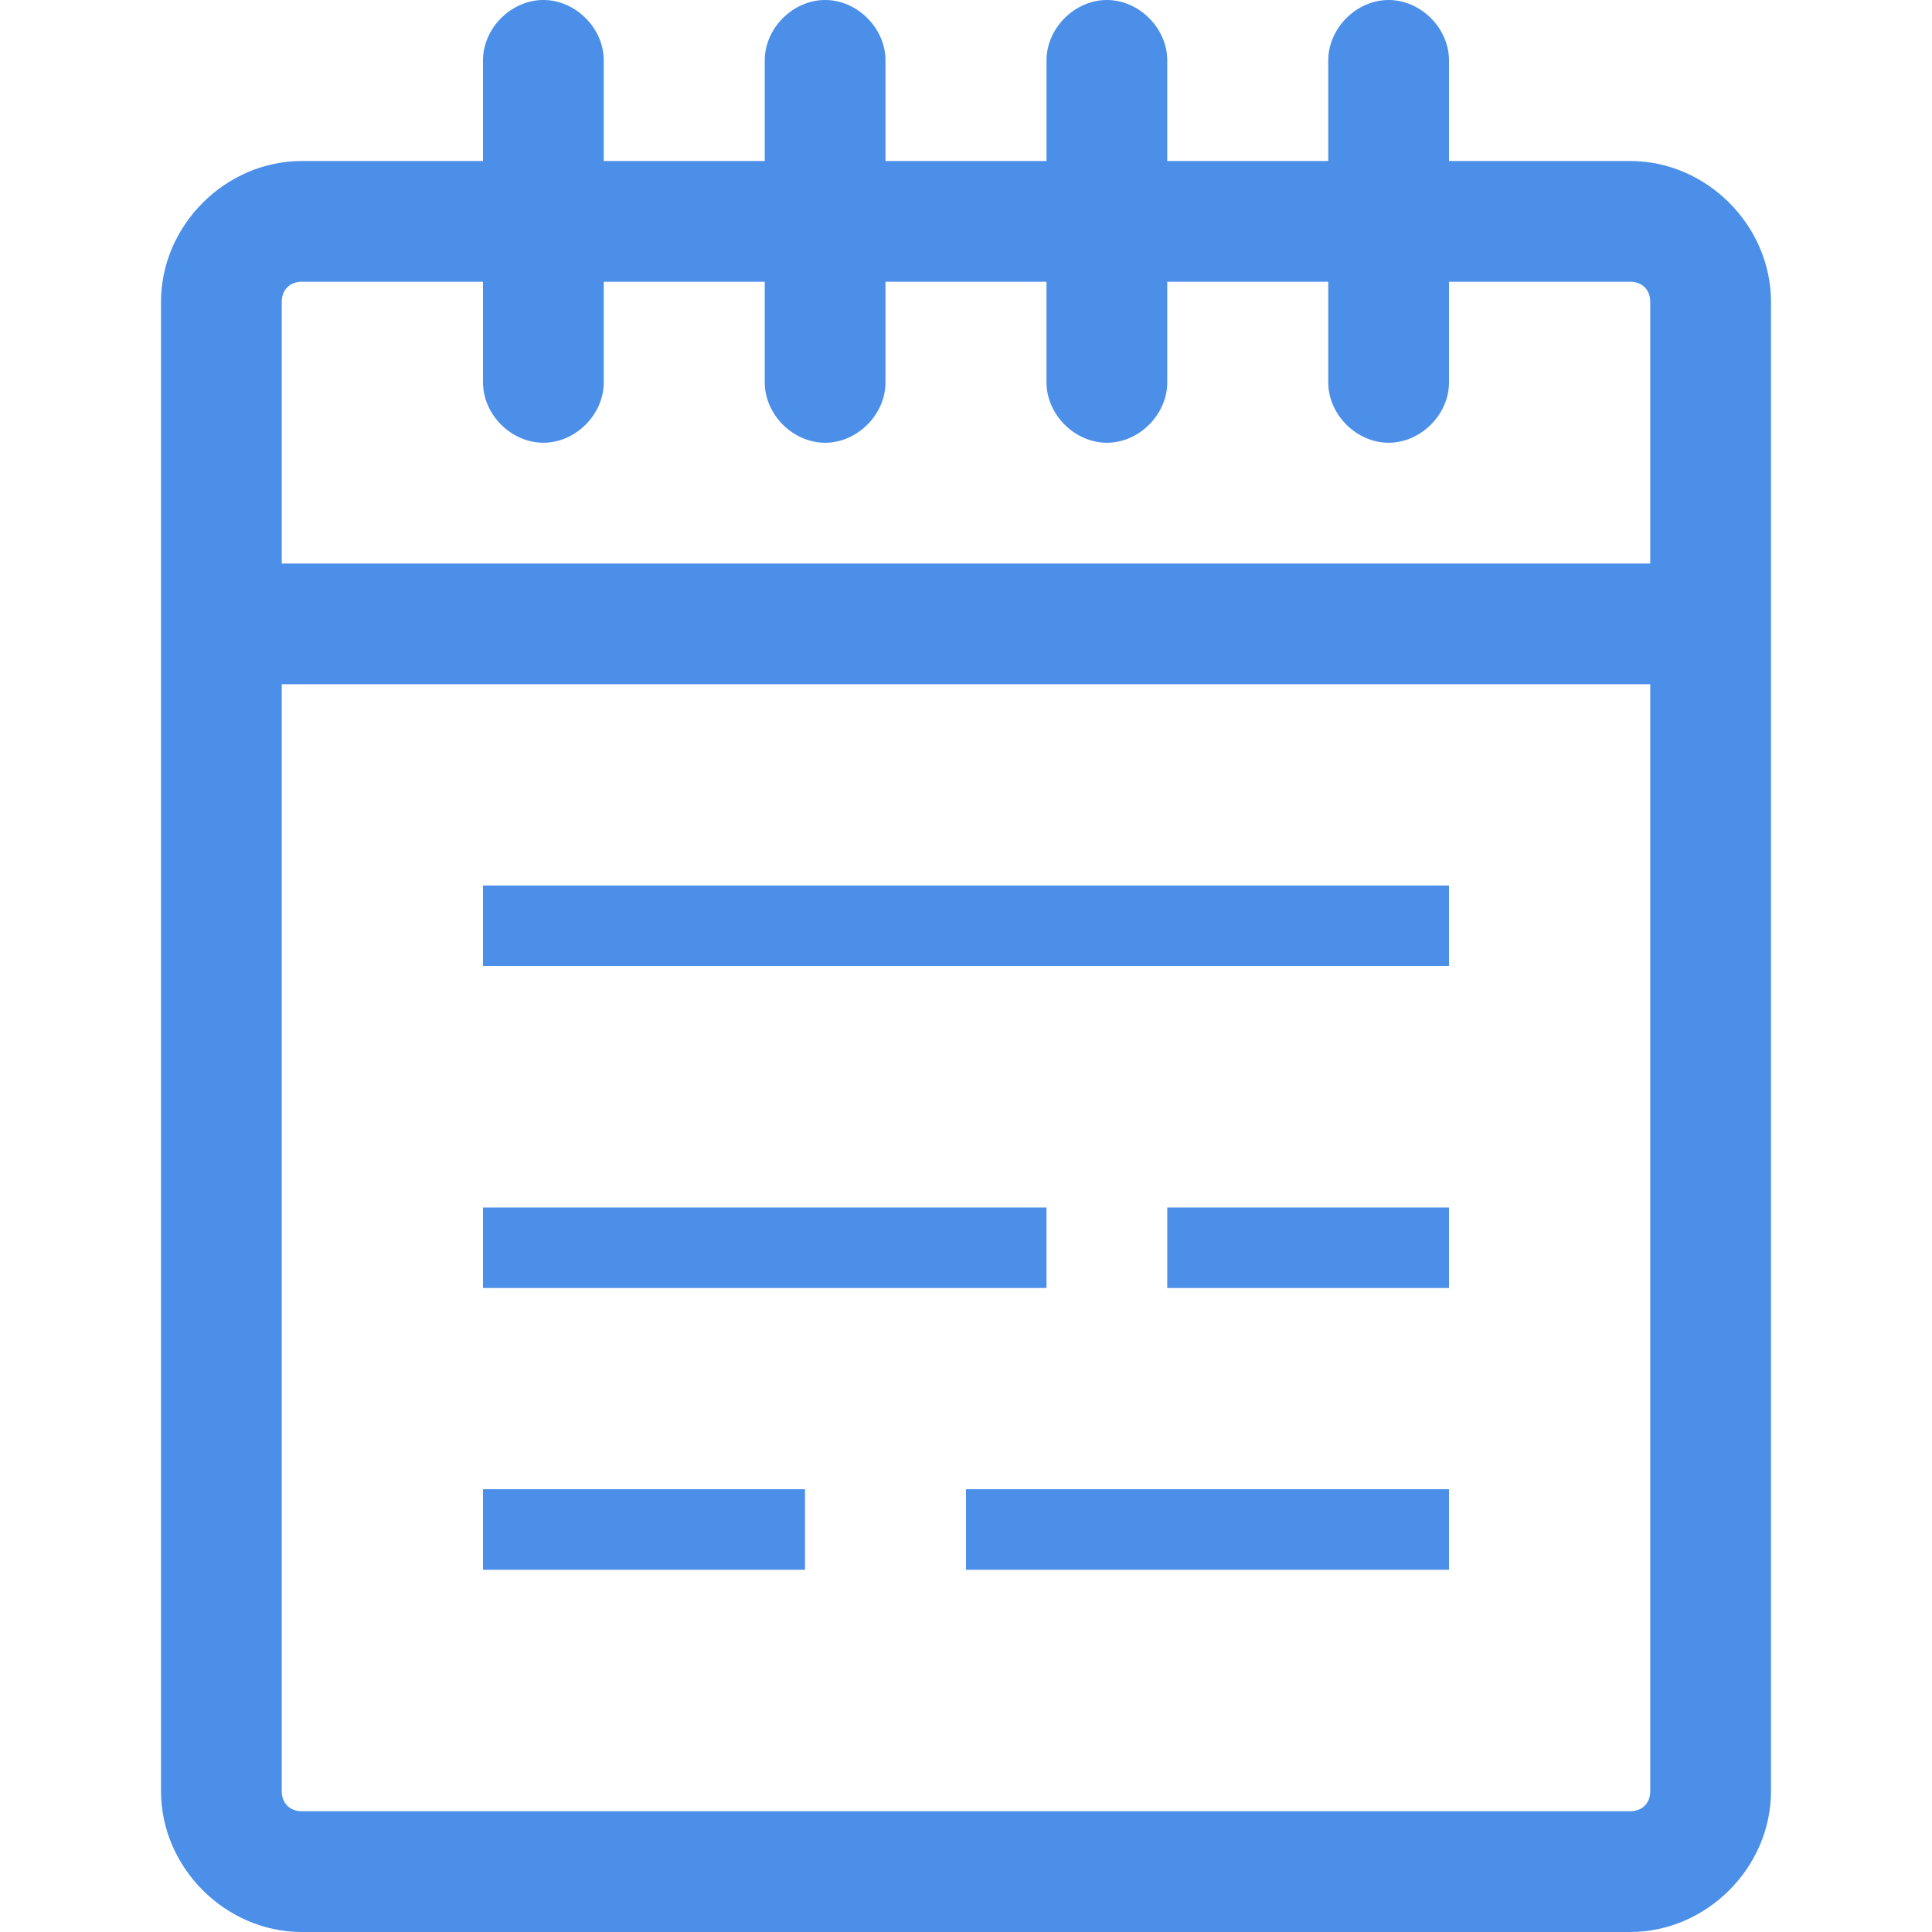
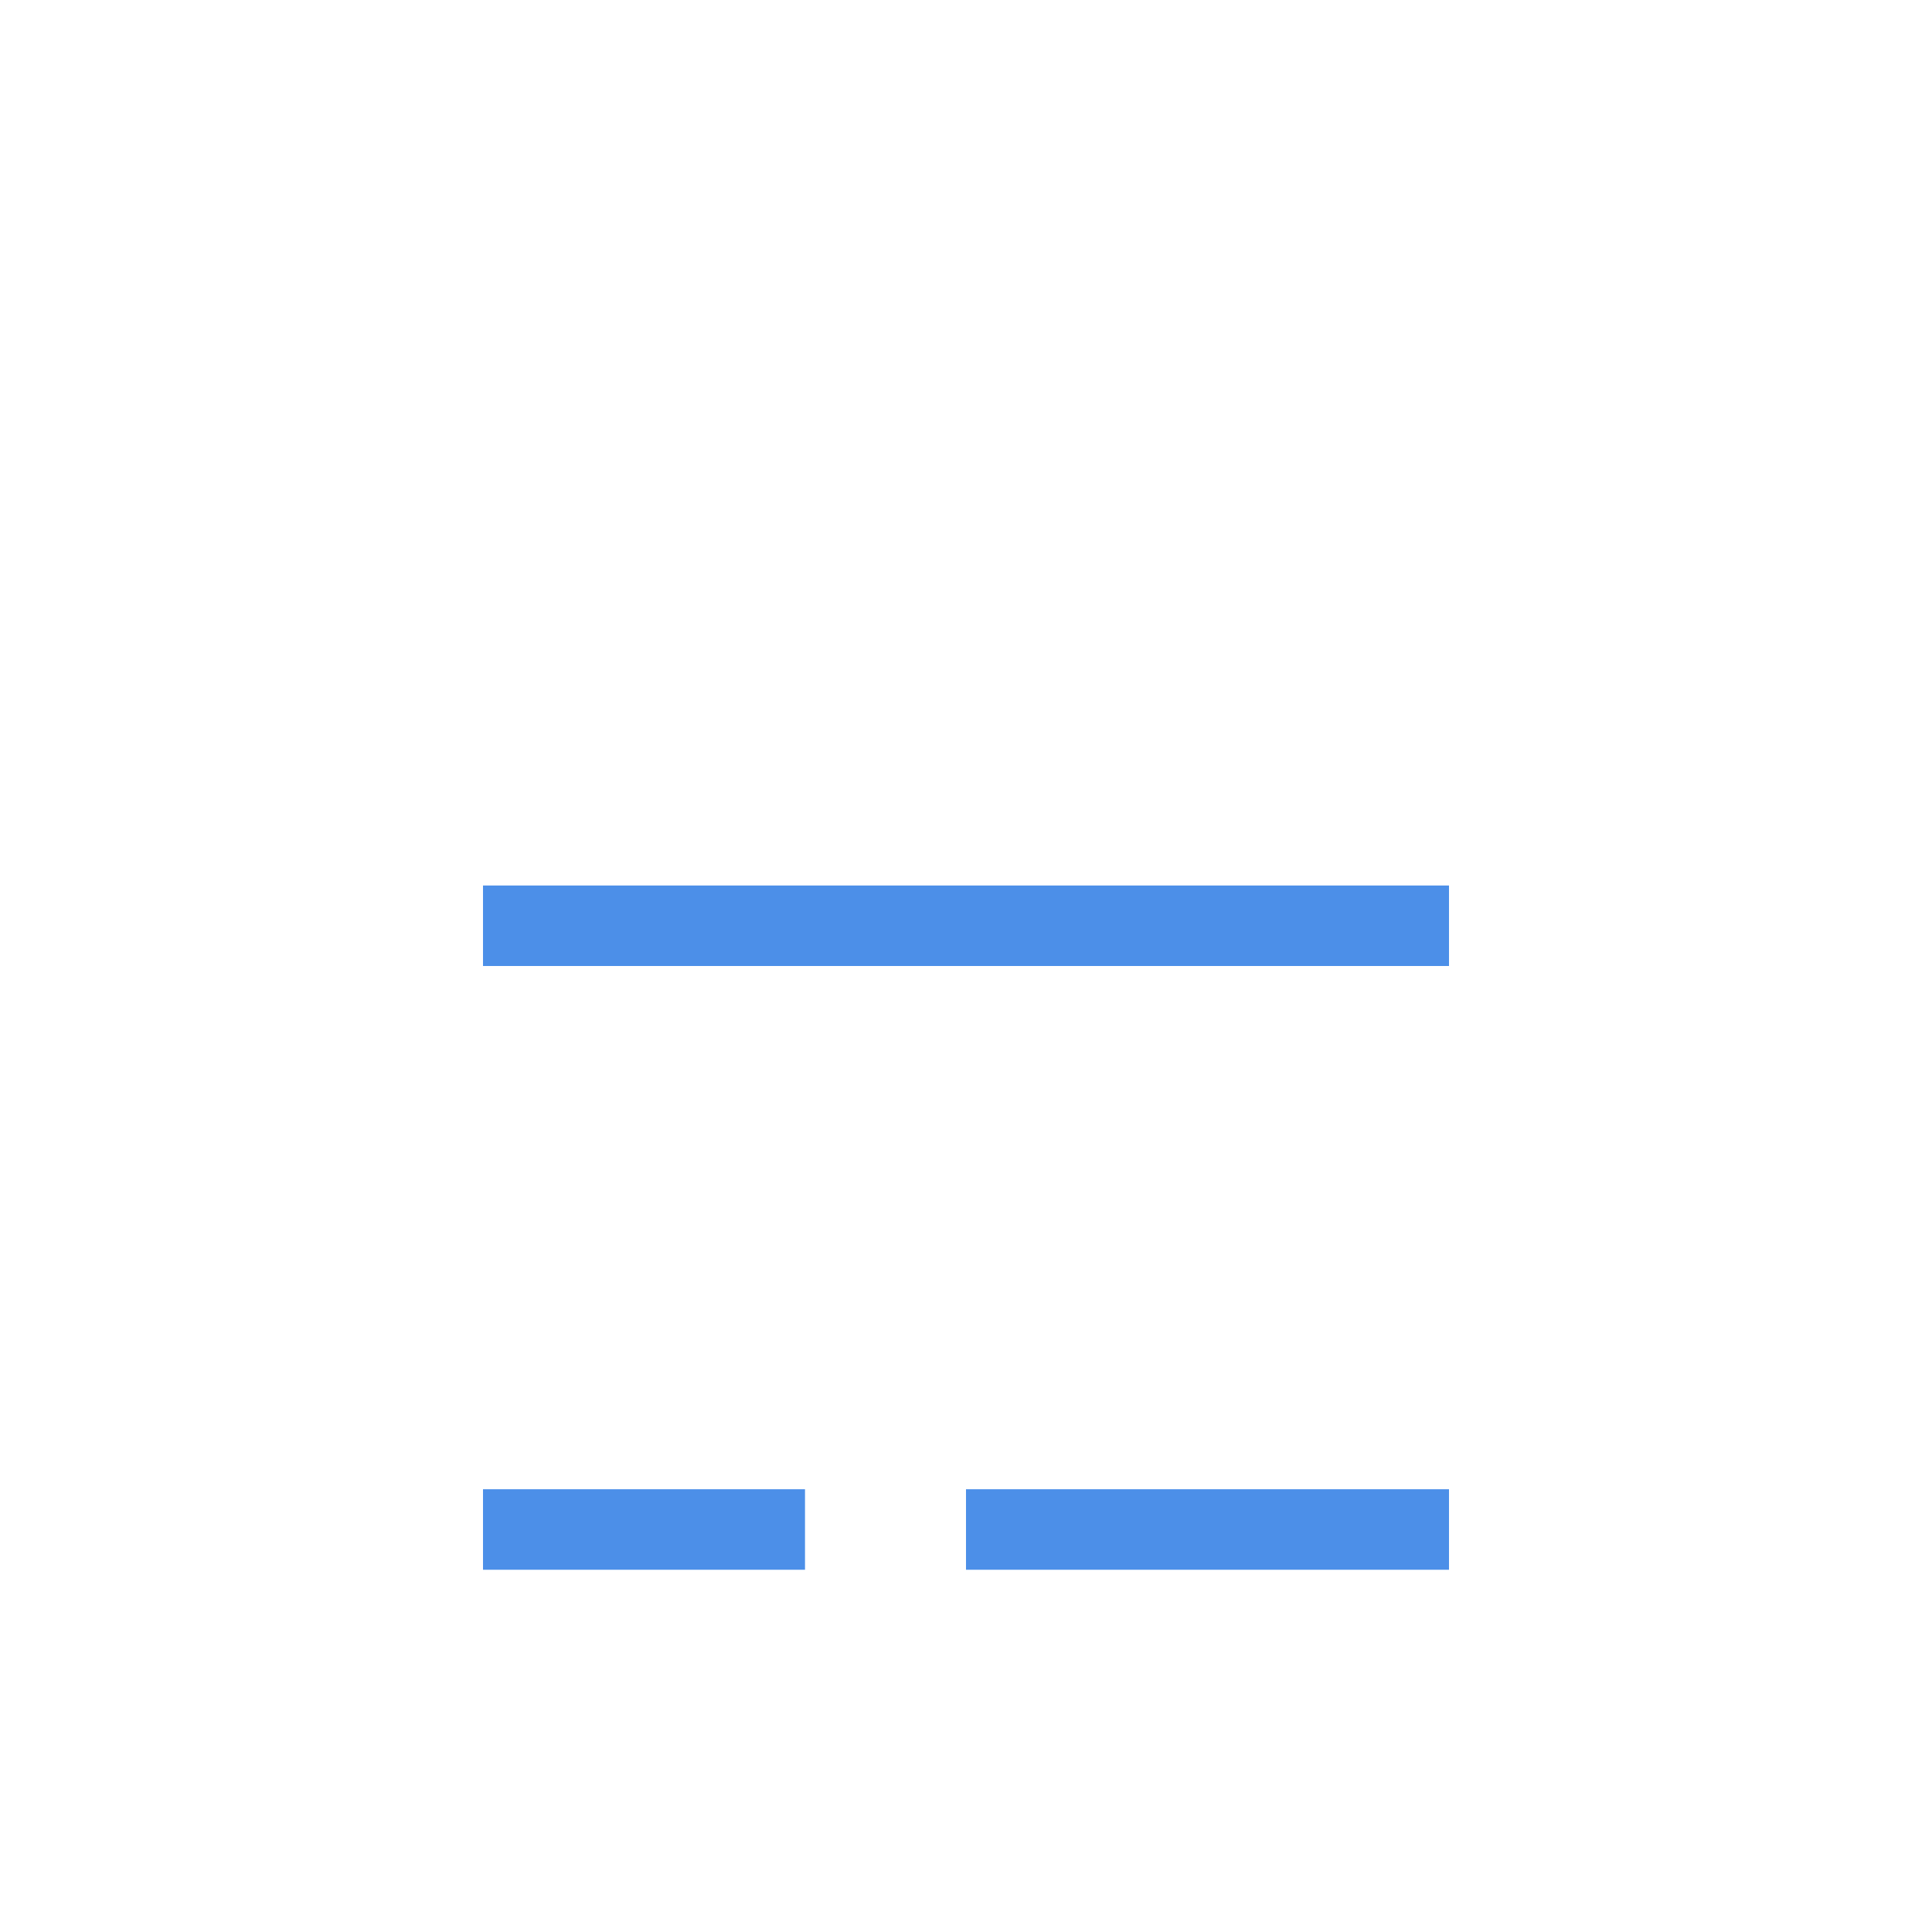
<svg xmlns="http://www.w3.org/2000/svg" version="1.1" id="fe10d529-240d-4adc-b781-a1642ea69cd5" x="0px" y="0px" viewBox="0 0 48 48" style="enable-background:new 0 0 48 48;" xml:space="preserve">
  <style type="text/css">
	.st0{fill:#4C8FE8;}
</style>
  <title>Artboard 14</title>
-   <path class="st0" d="M40.5,4H36V1.5C36,0.7,35.3,0,34.5,0S33,0.7,33,1.5V4h-4V1.5C29,0.7,28.3,0,27.5,0S26,0.7,26,1.5V4h-4V1.5  C22,0.7,21.3,0,20.5,0S19,0.7,19,1.5V4h-4V1.5C15,0.7,14.3,0,13.5,0S12,0.7,12,1.5V4H7.5C5.6,4,4,5.6,4,7.5v37C4,46.4,5.6,48,7.5,48  h33c1.9,0,3.5-1.6,3.5-3.5v-37C44,5.6,42.4,4,40.5,4z M7.5,7H12v2.5c0,0.8,0.7,1.5,1.5,1.5S15,10.3,15,9.5V7h4v2.5  c0,0.8,0.7,1.5,1.5,1.5S22,10.3,22,9.5V7h4v2.5c0,0.8,0.7,1.5,1.5,1.5S29,10.3,29,9.5V7h4v2.5c0,0.8,0.7,1.5,1.5,1.5S36,10.3,36,9.5  V7h4.5C40.8,7,41,7.2,41,7.5V14H7V7.5C7,7.2,7.2,7,7.5,7z M40.5,45h-33C7.2,45,7,44.8,7,44.5V17h34v27.5C41,44.8,40.8,45,40.5,45z" />
-   <rect x="12" y="30" class="st0" width="14" height="2" />
-   <rect x="29" y="30" class="st0" width="7" height="2" />
  <rect x="12" y="37" class="st0" width="8" height="2" />
  <rect x="24" y="37" class="st0" width="12" height="2" />
  <rect x="12" y="22" class="st0" width="24" height="2" />
</svg>